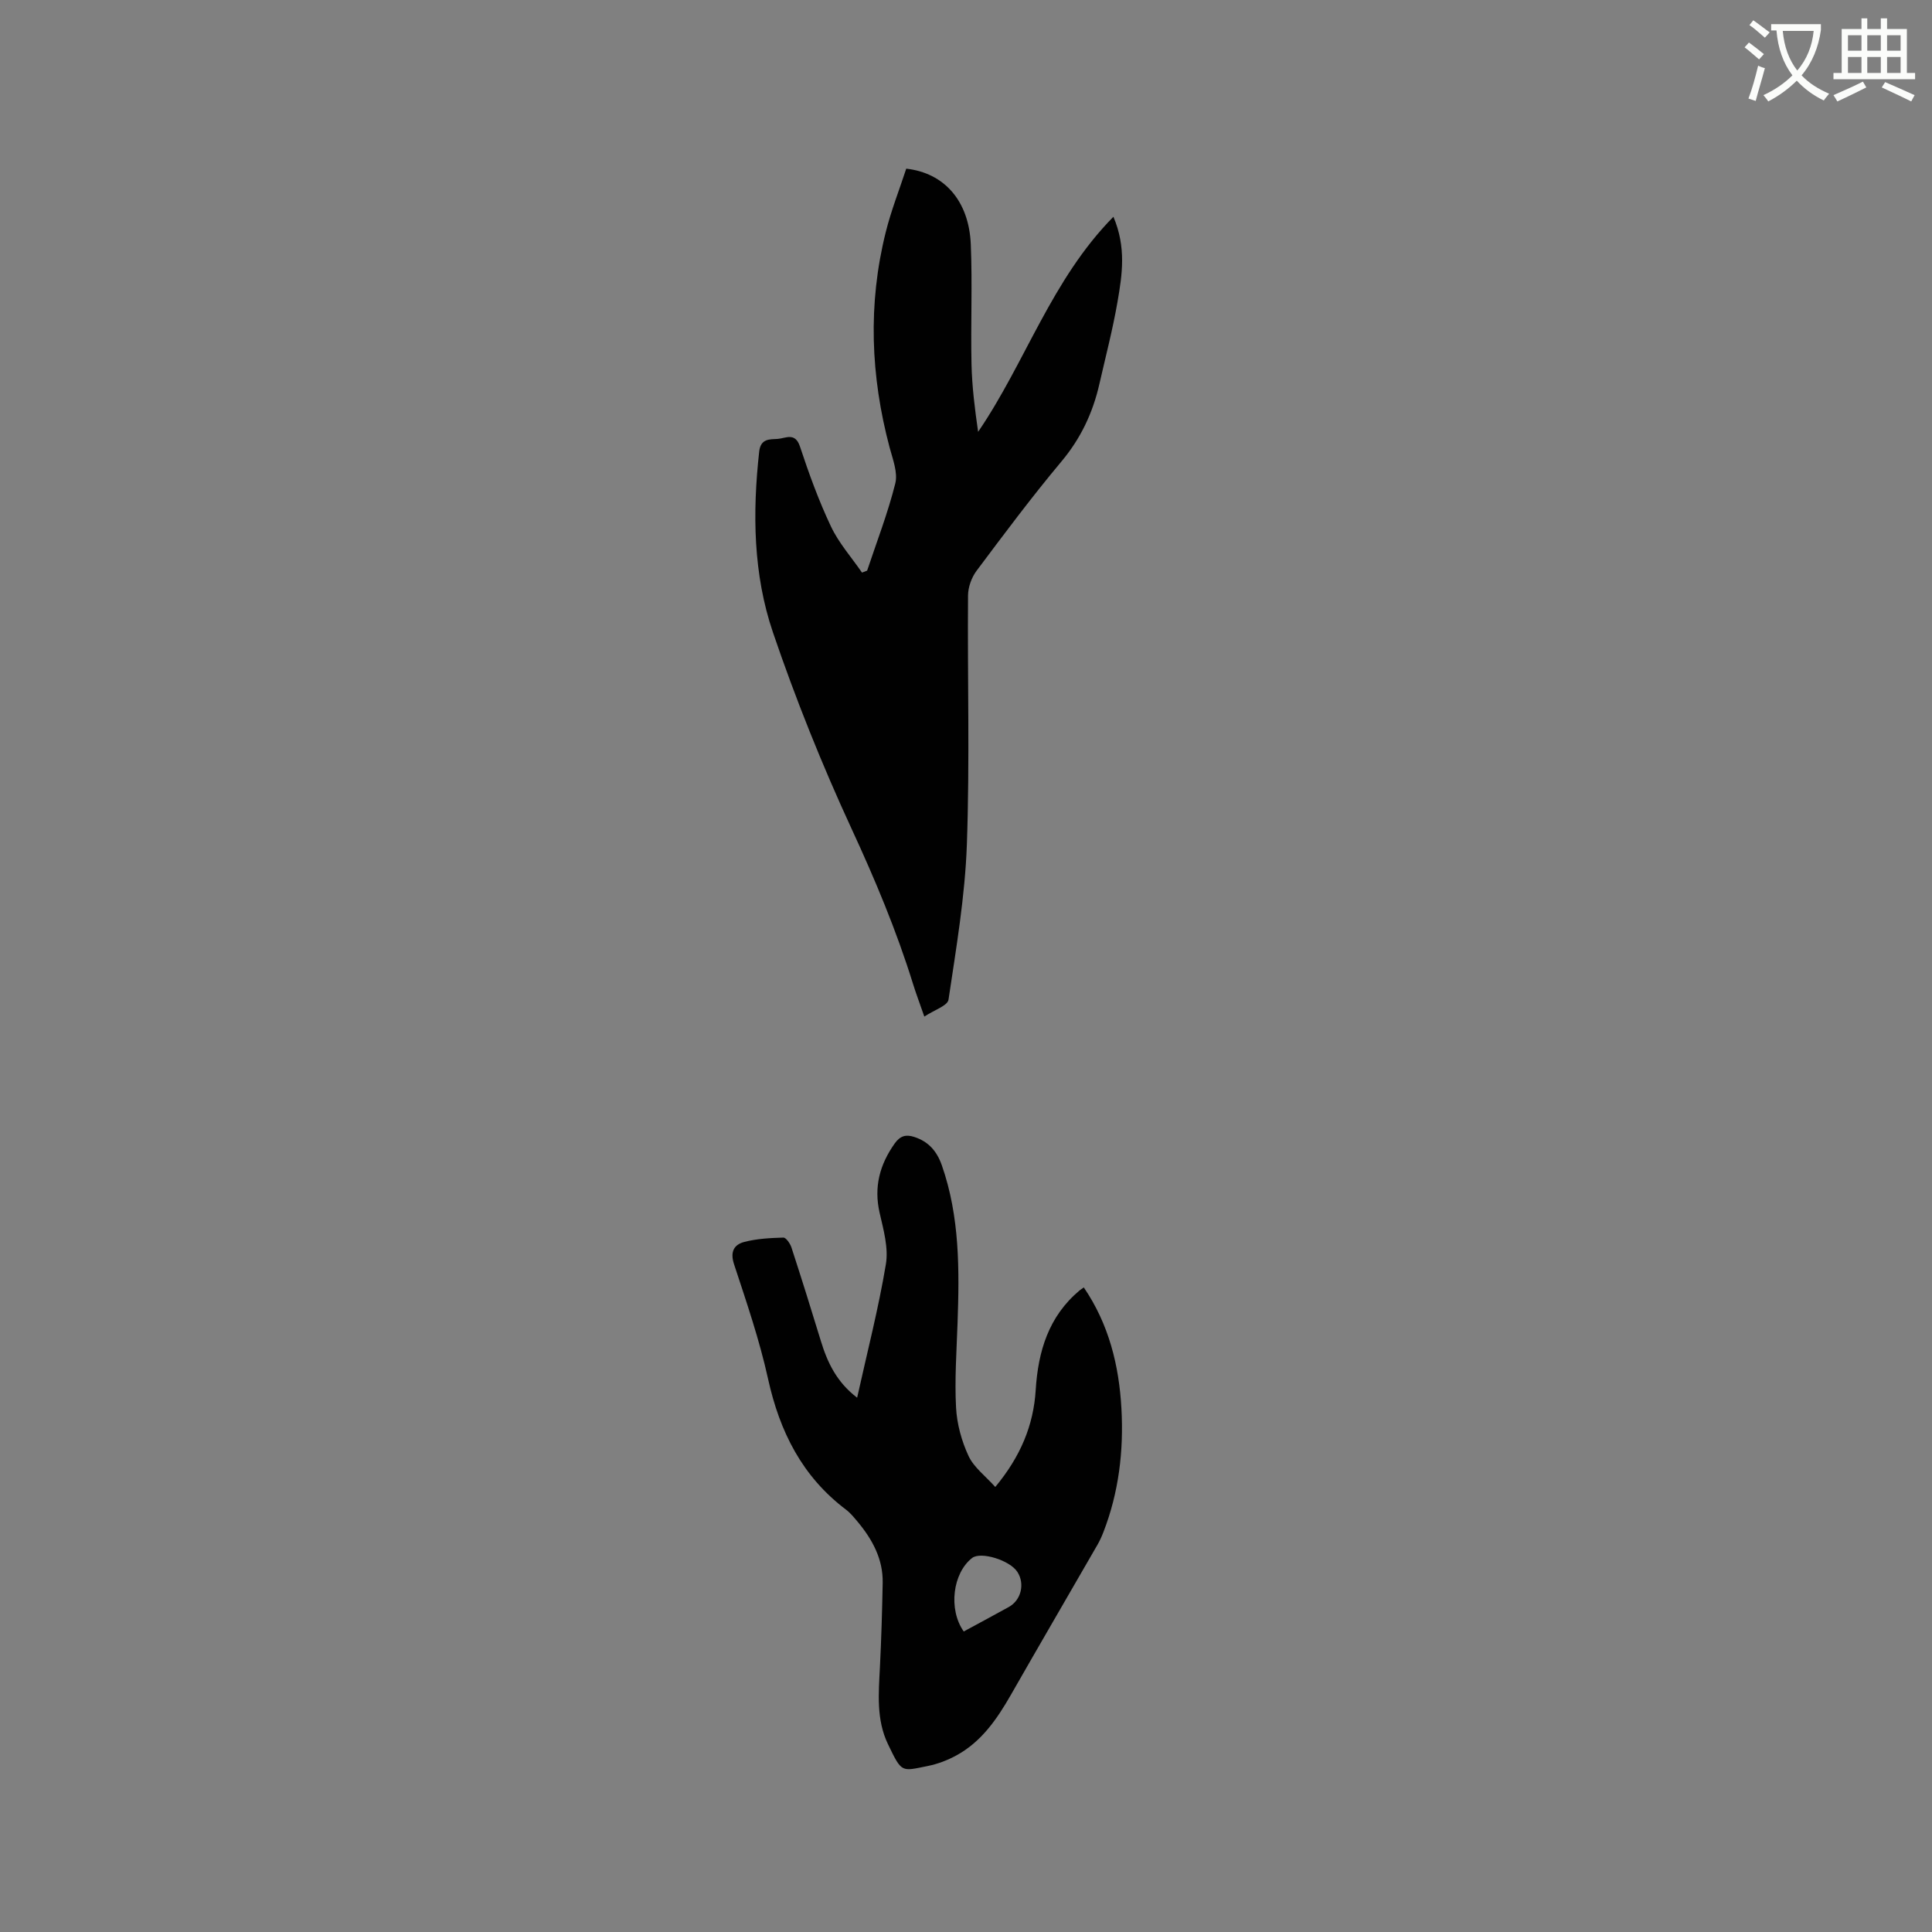
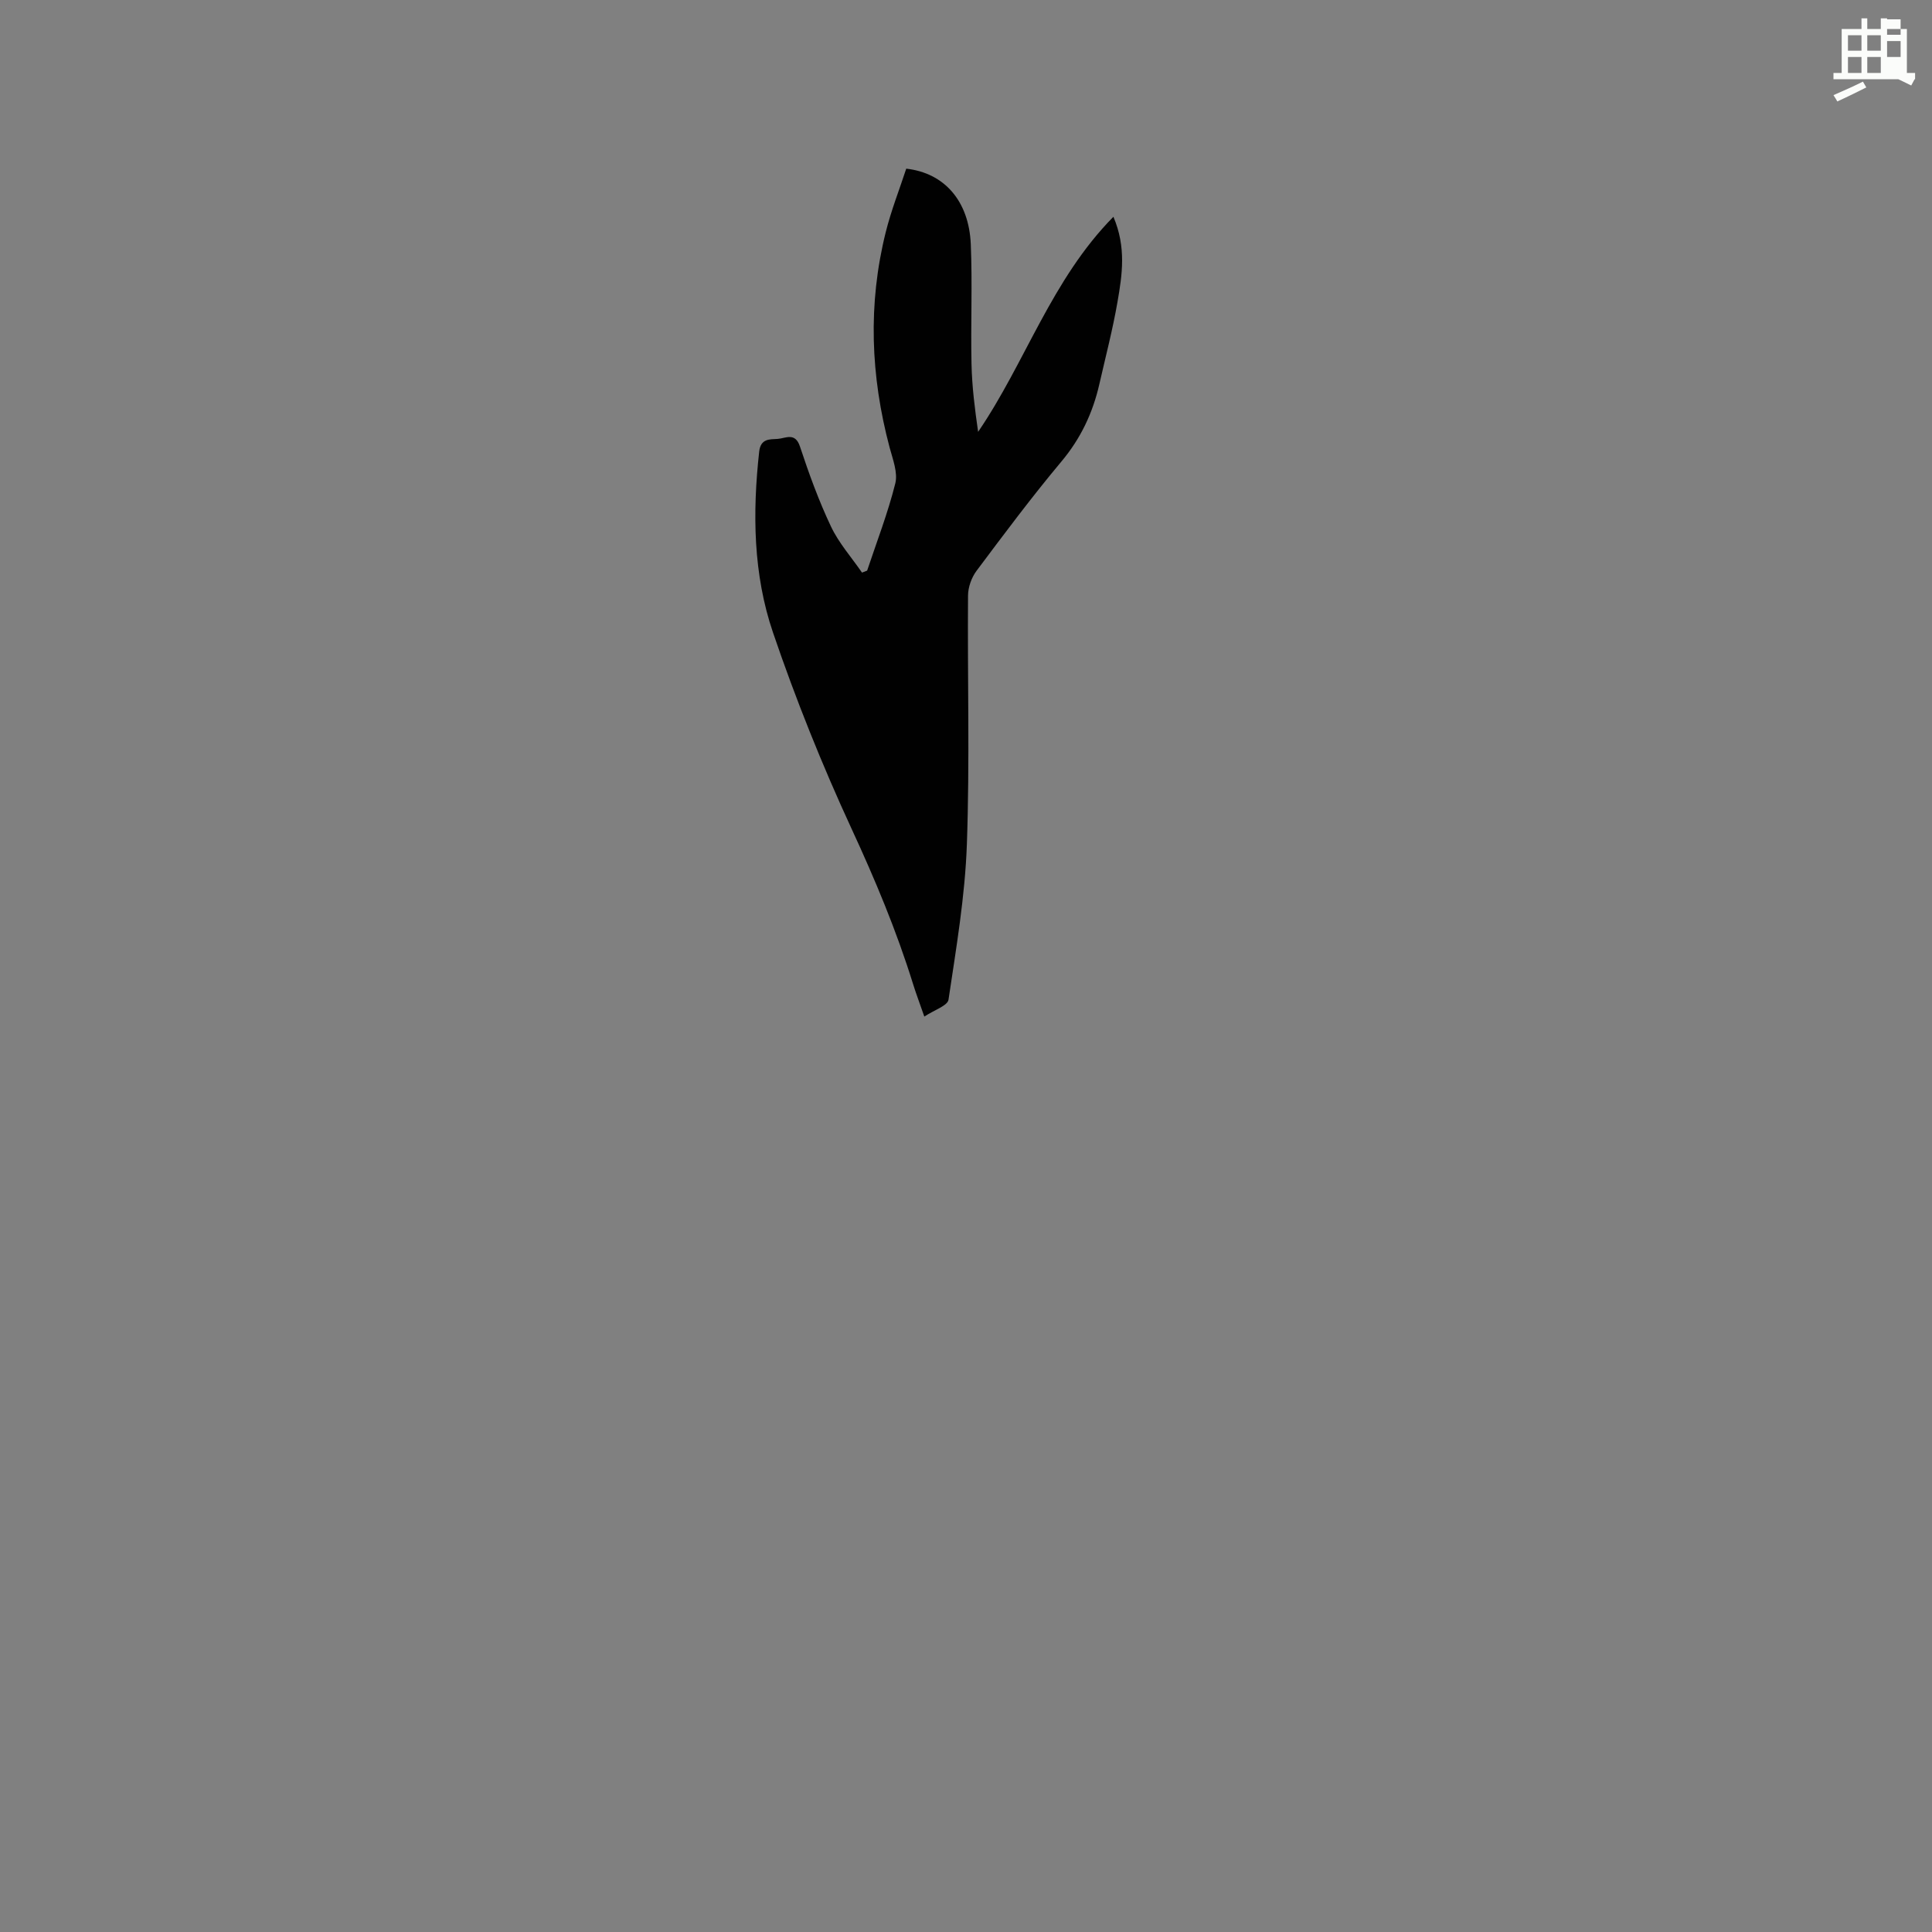
<svg xmlns="http://www.w3.org/2000/svg" enable-background="new 0 0 400 400" viewBox="0 0 400 400">
  <rect x="0" y="0" width="400" height="400" fill="#808080" stroke="none" />
-   <path d="m362.1 8.8c1.1.8 2.1 1.6 3.1 2.4l-1 1.1c-1.3-1.1-2.3-2-3-2.5zm1.9 4.8c.5.2.9.4 1.4.5-.6 2.3-1.3 4.5-1.9 6.8l-1.5-.5c.8-2.1 1.4-4.3 2-6.8zm-1-9.4c1.3.9 2.4 1.8 3.4 2.5l-1 1.1c-1.4-1.2-2.4-2.1-3.2-2.6zm3.7 2.2v-1.4h10.3v1.2c-.5 3.6-1.8 6.8-4 9.4 1.5 1.6 3.4 2.8 5.7 3.8-.3.4-.7.8-1.1 1.4-2.3-1.1-4.1-2.5-5.6-4.1-1.6 1.6-3.6 3.1-5.9 4.3-.3-.5-.7-.9-1-1.3 2.4-1.1 4.4-2.5 6-4.1-1.9-2.5-3-5.6-3.3-9.3h-1.1zm8.8 0h-6.4c.3 3.3 1.3 6 3 8.2 2-2.3 3.1-5.1 3.4-8.2z" fill="#fbfcfa" />
-   <path d="m385.3 3.8h1.3v2.2h2.8v-2.2h1.3v2.2h4.1v9.1h1.7v1.3h-16.9v-1.3h1.7v-9.1h4.1v-2.2zm.4 13.1.7 1.2c-1.8.9-3.8 1.9-6 2.9-.2-.4-.5-.8-.8-1.3 2.3-1 4.3-1.9 6.1-2.8zm-3.1-6.4h2.8v-3.2h-2.8zm0 4.6h2.8v-3.3h-2.8zm4-4.6h2.8v-3.2h-2.8zm0 4.6h2.8v-3.3h-2.8zm3.7 1.9c2.1.9 4.1 1.8 6.1 2.7l-.7 1.3c-2.2-1.1-4.2-2-6.1-2.9zm3.2-9.7h-2.8v3.2h2.8zm-2.8 7.8h2.8v-3.3h-2.8z" fill="#fbfcfa" />
+   <path d="m385.3 3.8h1.3v2.2h2.8v-2.2h1.3v2.2h4.1v9.1h1.7v1.3h-16.9v-1.3h1.7v-9.1h4.1v-2.2zm.4 13.1.7 1.2c-1.8.9-3.8 1.9-6 2.9-.2-.4-.5-.8-.8-1.3 2.3-1 4.3-1.9 6.1-2.8zm-3.1-6.4h2.8v-3.2h-2.8zm0 4.6h2.8v-3.3h-2.8zm4-4.6h2.8v-3.2h-2.8zm0 4.6h2.8v-3.3h-2.8m3.7 1.9c2.1.9 4.1 1.8 6.1 2.7l-.7 1.3c-2.2-1.1-4.2-2-6.1-2.9zm3.2-9.7h-2.8v3.2h2.8zm-2.8 7.8h2.8v-3.3h-2.8z" fill="#fbfcfa" />
  <g fill="#010101">
    <path d="m191.37 210.47c-1.04-2.99-1.75-4.86-2.34-6.77-3.43-11.03-7.86-21.61-12.72-32.11-6.11-13.23-11.57-26.83-16.27-40.63-4.11-12.06-4.26-24.76-2.86-37.45.31-2.76 2.19-2.53 3.83-2.64 1.63-.11 3.61-1.45 4.61 1.57 1.86 5.62 3.89 11.22 6.42 16.56 1.62 3.43 4.25 6.38 6.43 9.55.35-.14.71-.27 1.06-.41 2-6 4.3-11.93 5.83-18.05.56-2.24-.52-4.99-1.17-7.42-3.95-14.82-4.53-29.71-.8-44.63 1.12-4.48 2.83-8.82 4.24-13.12 7.89.89 12.97 6.68 13.36 15.62.35 8.25-.03 16.54.15 24.8.1 4.69.69 9.37 1.37 14.07 9.84-14.43 15.18-31.52 28.01-44.53 2.69 6.32 1.82 12.01.85 17.6-.99 5.73-2.47 11.38-3.76 17.05-1.36 5.96-3.86 11.26-7.87 16.04-6.12 7.31-11.83 14.96-17.55 22.6-1.04 1.39-1.76 3.4-1.77 5.13-.13 17.18.37 34.37-.24 51.52-.38 10.75-2.21 21.47-3.8 32.14-.18 1.27-2.97 2.15-5.01 3.51z" />
-     <path d="m177.46 289.38c2.09-9.43 4.42-18.46 5.95-27.62.57-3.39-.49-7.15-1.29-10.64-1.23-5.37.01-9.99 3.12-14.38 1.14-1.6 2.34-1.9 4.04-1.35 2.96.95 4.69 2.95 5.72 5.88 3.72 10.65 3.64 21.64 3.25 32.69-.2 5.82-.62 11.66-.31 17.46.18 3.4 1.15 6.94 2.59 10.03 1.11 2.38 3.52 4.16 5.53 6.41 5.25-6.32 7.92-12.79 8.37-20.07.5-8.01 2.66-15.22 9.06-20.6.24-.2.52-.37.9-.64 5.18 7.6 7.3 16.13 7.79 25.1.48 8.75-.54 17.34-3.74 25.58-.34.88-.74 1.76-1.21 2.58-5.97 10.36-11.99 20.68-17.92 31.06-2.88 5.03-6.1 9.74-11.32 12.58-1.83 1-3.87 1.77-5.9 2.18-5.52 1.11-5.35 1.5-8.25-4.53-2.44-5.08-1.93-10.52-1.66-15.94.29-5.81.46-11.63.57-17.45.09-4.92-2.13-8.98-5.18-12.64-.75-.89-1.5-1.83-2.42-2.52-9.06-6.84-13.72-16.13-16.13-27.06-1.77-8.04-4.46-15.89-7.04-23.73-.86-2.6-.01-4.07 2.11-4.63 2.61-.68 5.39-.82 8.1-.9.55-.01 1.4 1.23 1.67 2.04 2.09 6.42 4.11 12.87 6.08 19.33 1.35 4.44 3.24 8.5 7.52 11.78zm22.07 48.4c3.21-1.74 6.28-3.38 9.33-5.07 2.56-1.42 3.37-4.79 1.78-7.26-1.55-2.42-7.58-4.28-9.37-2.89-4.01 3.11-4.98 10.62-1.74 15.22z" />
  </g>
</svg>